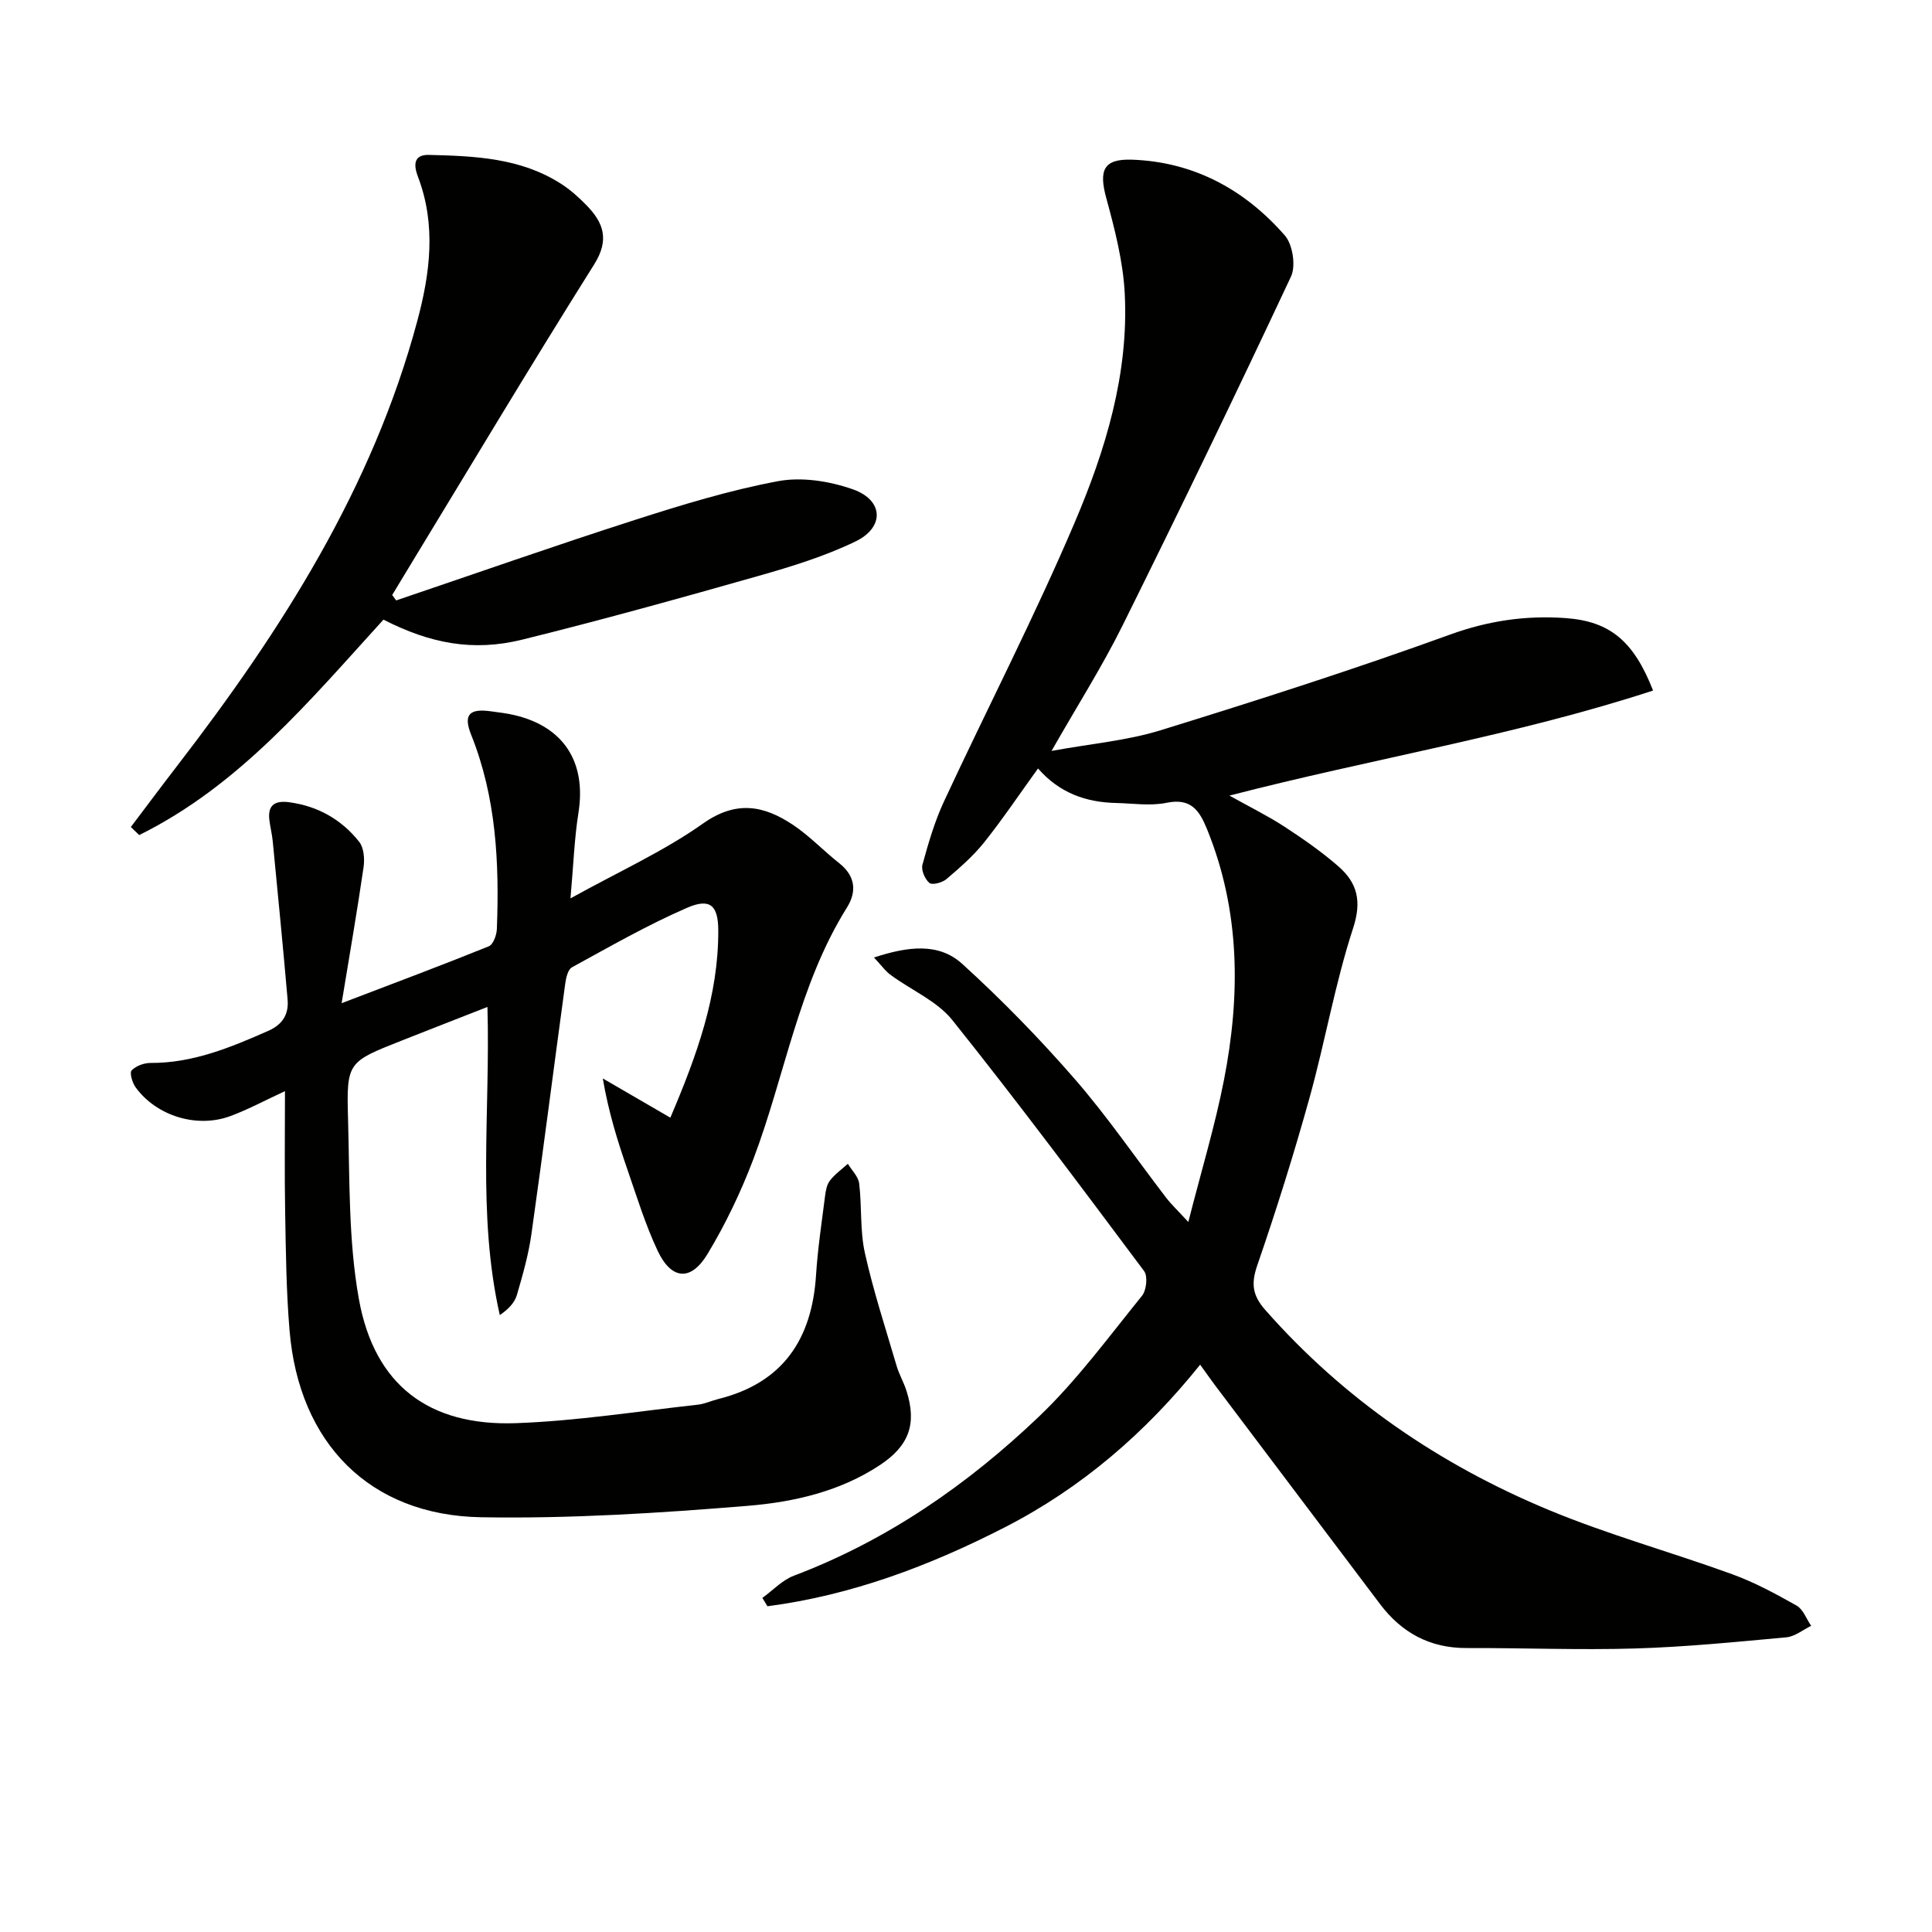
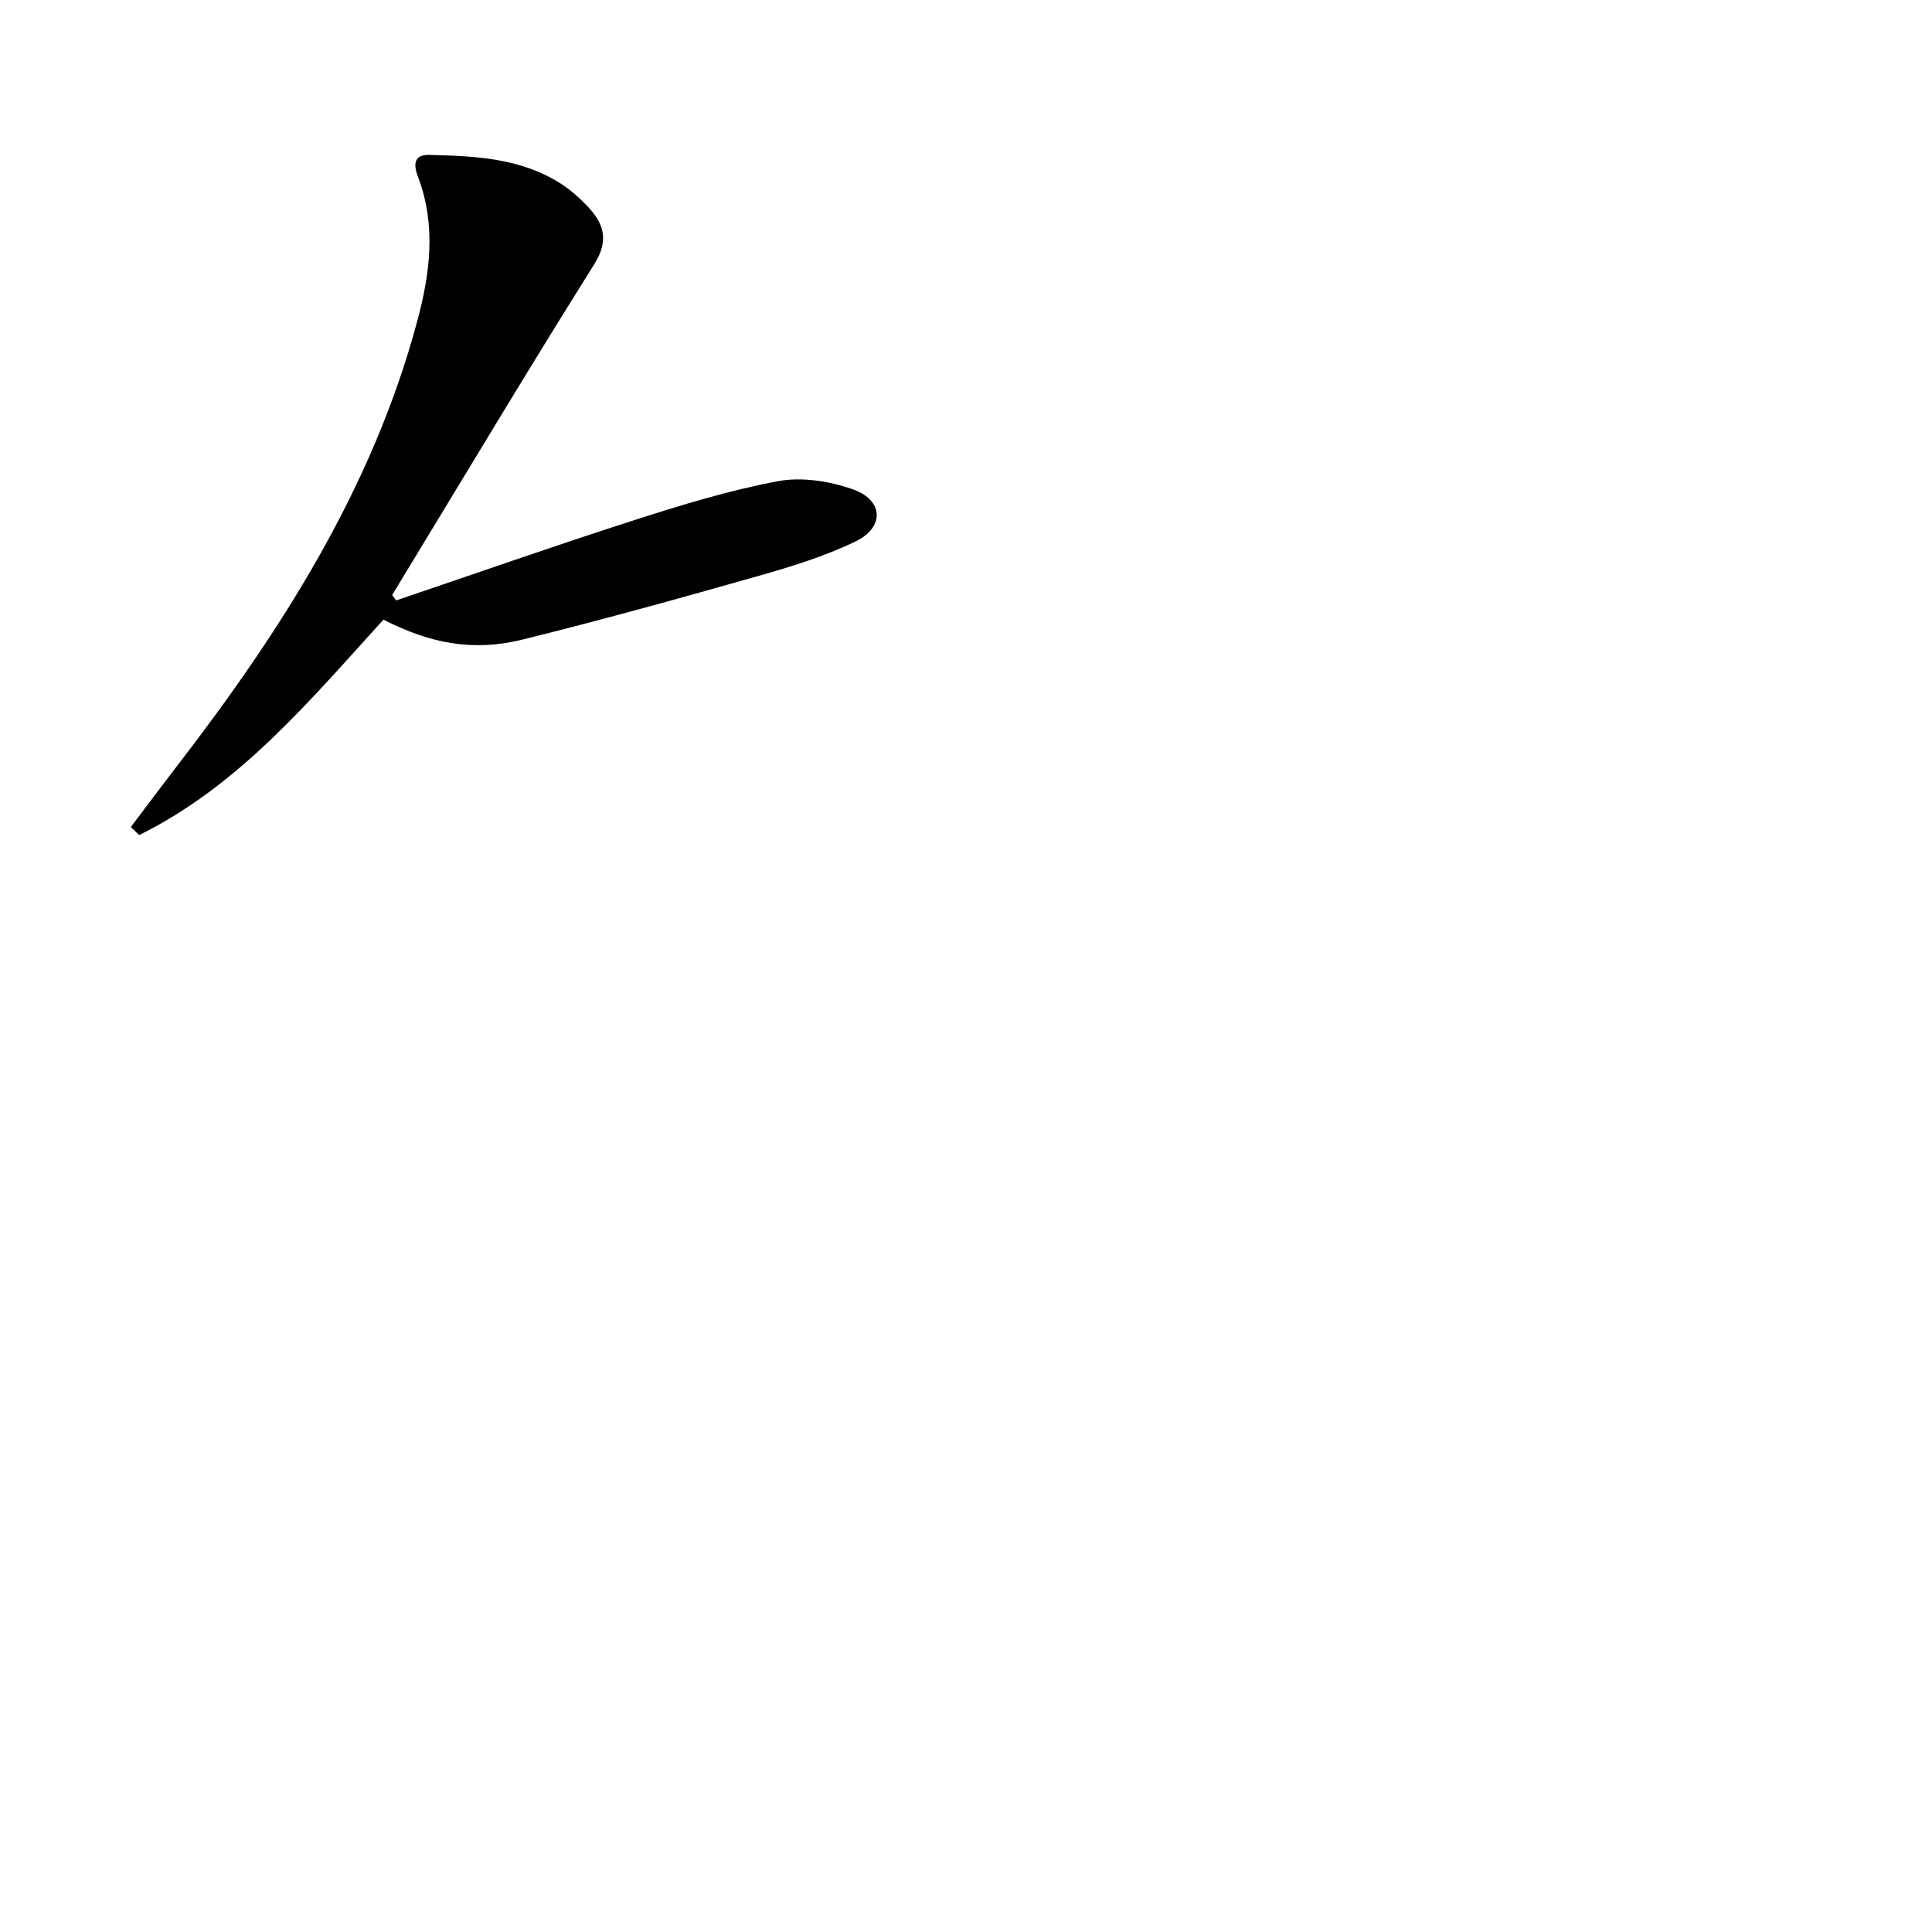
<svg xmlns="http://www.w3.org/2000/svg" enable-background="new 0 0 400 400" viewBox="0 0 400 400">
-   <path d="m180.95 198.24c7.07-2.32 13.41-3.1 18.28 1.33 8.22 7.47 16.03 15.49 23.32 23.87 6.75 7.77 12.59 16.33 18.87 24.51 1.08 1.41 2.39 2.64 4.61 5.05 2.68-10.56 5.52-19.88 7.38-29.4 3.43-17.56 3.39-35.01-3.52-51.96-1.59-3.9-3.35-6.46-8.36-5.43-3.35.69-6.97.12-10.46.04-6.22-.14-11.72-2.06-16.16-7.15-3.78 5.23-7.26 10.42-11.14 15.29-2.26 2.83-5.05 5.26-7.82 7.62-.86.73-2.93 1.28-3.52.8-.93-.77-1.75-2.67-1.45-3.77 1.22-4.45 2.52-8.94 4.46-13.11 8.96-19.27 18.73-38.18 27.05-57.72 6.38-14.97 11.21-30.73 10.38-47.35-.33-6.68-2.06-13.36-3.83-19.86-1.57-5.76-.58-8.15 5.35-7.94 12.81.46 23.34 6.21 31.62 15.69 1.63 1.87 2.32 6.29 1.27 8.52-11.36 24.23-23.01 48.33-34.9 72.3-4.19 8.44-9.27 16.43-14.67 25.9 8.17-1.5 15.6-2.12 22.55-4.27 20.11-6.21 40.18-12.65 59.97-19.82 7.94-2.88 15.73-4 23.92-3.41 9.14.66 14.09 4.73 18.1 15-28.45 9.31-58 14.06-87.71 21.75 4.28 2.39 7.94 4.19 11.34 6.4 3.89 2.54 7.74 5.21 11.23 8.26 3.88 3.39 4.88 7.15 3.04 12.78-3.75 11.47-5.79 23.49-9.03 35.14-3.24 11.66-6.87 23.22-10.81 34.66-1.31 3.79-1.03 6.21 1.66 9.26 16.28 18.49 36.1 32.01 58.65 41.39 12.38 5.15 25.4 8.73 38.02 13.32 4.63 1.68 9.04 4.07 13.34 6.5 1.35.77 2.02 2.76 3 4.18-1.71.83-3.37 2.22-5.15 2.38-10.42.96-20.86 2-31.32 2.31-11.61.35-23.24-.13-34.87-.09-7.6.02-13.44-3.16-17.93-9.12-11.42-15.14-22.85-30.28-34.26-45.43-.89-1.19-1.74-2.41-2.97-4.12-11.32 14.12-24.57 25.53-40.44 33.67-15.57 7.98-31.76 14.08-49.15 16.35-.35-.58-.7-1.15-1.05-1.73 2.17-1.56 4.12-3.69 6.53-4.6 19.32-7.31 35.97-18.86 50.73-32.94 7.89-7.53 14.43-16.49 21.34-25.01.92-1.14 1.23-4.05.44-5.11-13.05-17.46-26.09-34.94-39.7-51.96-3.15-3.94-8.44-6.17-12.67-9.28-1.08-.73-1.83-1.83-3.56-3.69z" fill="#010100" />
-   <path d="m59 225.91c-4.19 1.94-7.66 3.82-11.32 5.17-6.94 2.56-15.3-.04-19.6-5.96-.69-.94-1.29-3.01-.83-3.5.89-.94 2.59-1.56 3.94-1.55 8.74.04 16.51-3.19 24.3-6.62 3.12-1.37 4.32-3.53 4.05-6.57-.94-10.9-2.02-21.79-3.07-32.68-.14-1.48-.52-2.94-.7-4.42-.4-3.27 1.32-4.08 4.22-3.67 5.89.82 10.74 3.59 14.37 8.17.99 1.25 1.16 3.57.91 5.28-1.3 8.95-2.85 17.86-4.54 28.14 11.36-4.34 20.96-7.93 30.47-11.78.91-.37 1.62-2.31 1.67-3.56.52-13.7-.12-27.25-5.32-40.23-1.66-4.15-.41-5.49 4.09-4.86 1.65.23 3.31.41 4.93.8 10.21 2.42 14.85 9.8 13.19 20.22-.85 5.34-1.03 10.78-1.65 17.71 10-5.54 19.28-9.73 27.43-15.49 6.9-4.88 12.62-3.74 18.64.27 3.43 2.29 6.32 5.37 9.58 7.94 3.34 2.64 3.66 5.87 1.6 9.16-10.05 16.06-12.83 34.79-19.39 52.12-2.57 6.78-5.75 13.44-9.5 19.65-3.44 5.69-7.47 5.33-10.31-.69-2.53-5.37-4.29-11.12-6.24-16.76-2.04-5.9-3.91-11.86-5.12-18.92 4.5 2.61 8.99 5.22 13.99 8.12 5.47-12.85 9.98-25.25 9.92-38.79-.02-5.22-1.73-6.72-6.51-4.64-8.17 3.55-15.95 8.02-23.78 12.3-.85.46-1.24 2.21-1.4 3.42-2.36 17.28-4.56 34.58-7 51.85-.6 4.25-1.8 8.43-3 12.56-.45 1.56-1.68 2.9-3.54 4.18-4.76-21-1.94-42.12-2.56-63.8-5.93 2.32-11.86 4.63-17.78 6.97-11.16 4.42-11.42 4.44-11.08 16.27.35 12.43.06 25.07 2.24 37.22 3.2 17.82 14.48 26.36 32.55 25.71 12.56-.45 25.06-2.44 37.59-3.82 1.47-.16 2.87-.83 4.32-1.19 13.33-3.34 19.34-12.36 20.19-25.62.35-5.46 1.17-10.89 1.86-16.32.14-1.13.36-2.43 1.03-3.29 1.02-1.32 2.45-2.32 3.7-3.46.81 1.35 2.16 2.63 2.34 4.06.58 4.78.15 9.73 1.18 14.38 1.75 7.89 4.29 15.62 6.57 23.39.51 1.75 1.46 3.36 2.02 5.1 2.23 6.9.56 11.44-5.43 15.42-8.29 5.5-17.84 7.67-27.33 8.46-18.38 1.51-36.88 2.69-55.3 2.37-23.06-.4-37.69-15.34-39.64-38.65-.68-8.11-.77-16.28-.91-24.42-.15-8.16-.04-16.32-.04-25.15z" fill="#010100" />
  <path d="m82.02 124.31c16.46-5.57 32.85-11.34 49.39-16.65 9.76-3.14 19.64-6.16 29.69-8.04 4.92-.92 10.67 0 15.48 1.69 6.36 2.23 6.62 7.86.53 10.8-6.36 3.07-13.25 5.19-20.08 7.13-16.26 4.62-32.55 9.15-48.95 13.2-10.15 2.5-18.99.8-28.69-4.15-15.22 16.71-29.8 34.34-50.57 44.6-.58-.56-1.16-1.11-1.73-1.67 3.24-4.28 6.44-8.58 9.72-12.83 21.52-27.95 40.31-57.37 49.58-91.91 2.66-9.9 3.95-19.89.15-29.87-.89-2.34-1.02-4.62 2.29-4.54 9.47.23 18.98.62 27.32 5.98 1.94 1.24 3.71 2.83 5.32 4.49 3.53 3.64 4.74 7.13 1.53 12.23-13.35 21.23-26.21 42.77-39.25 64.2-.85 1.4-1.7 2.81-2.55 4.22.27.38.54.75.82 1.12z" fill="#010100" />
</svg>